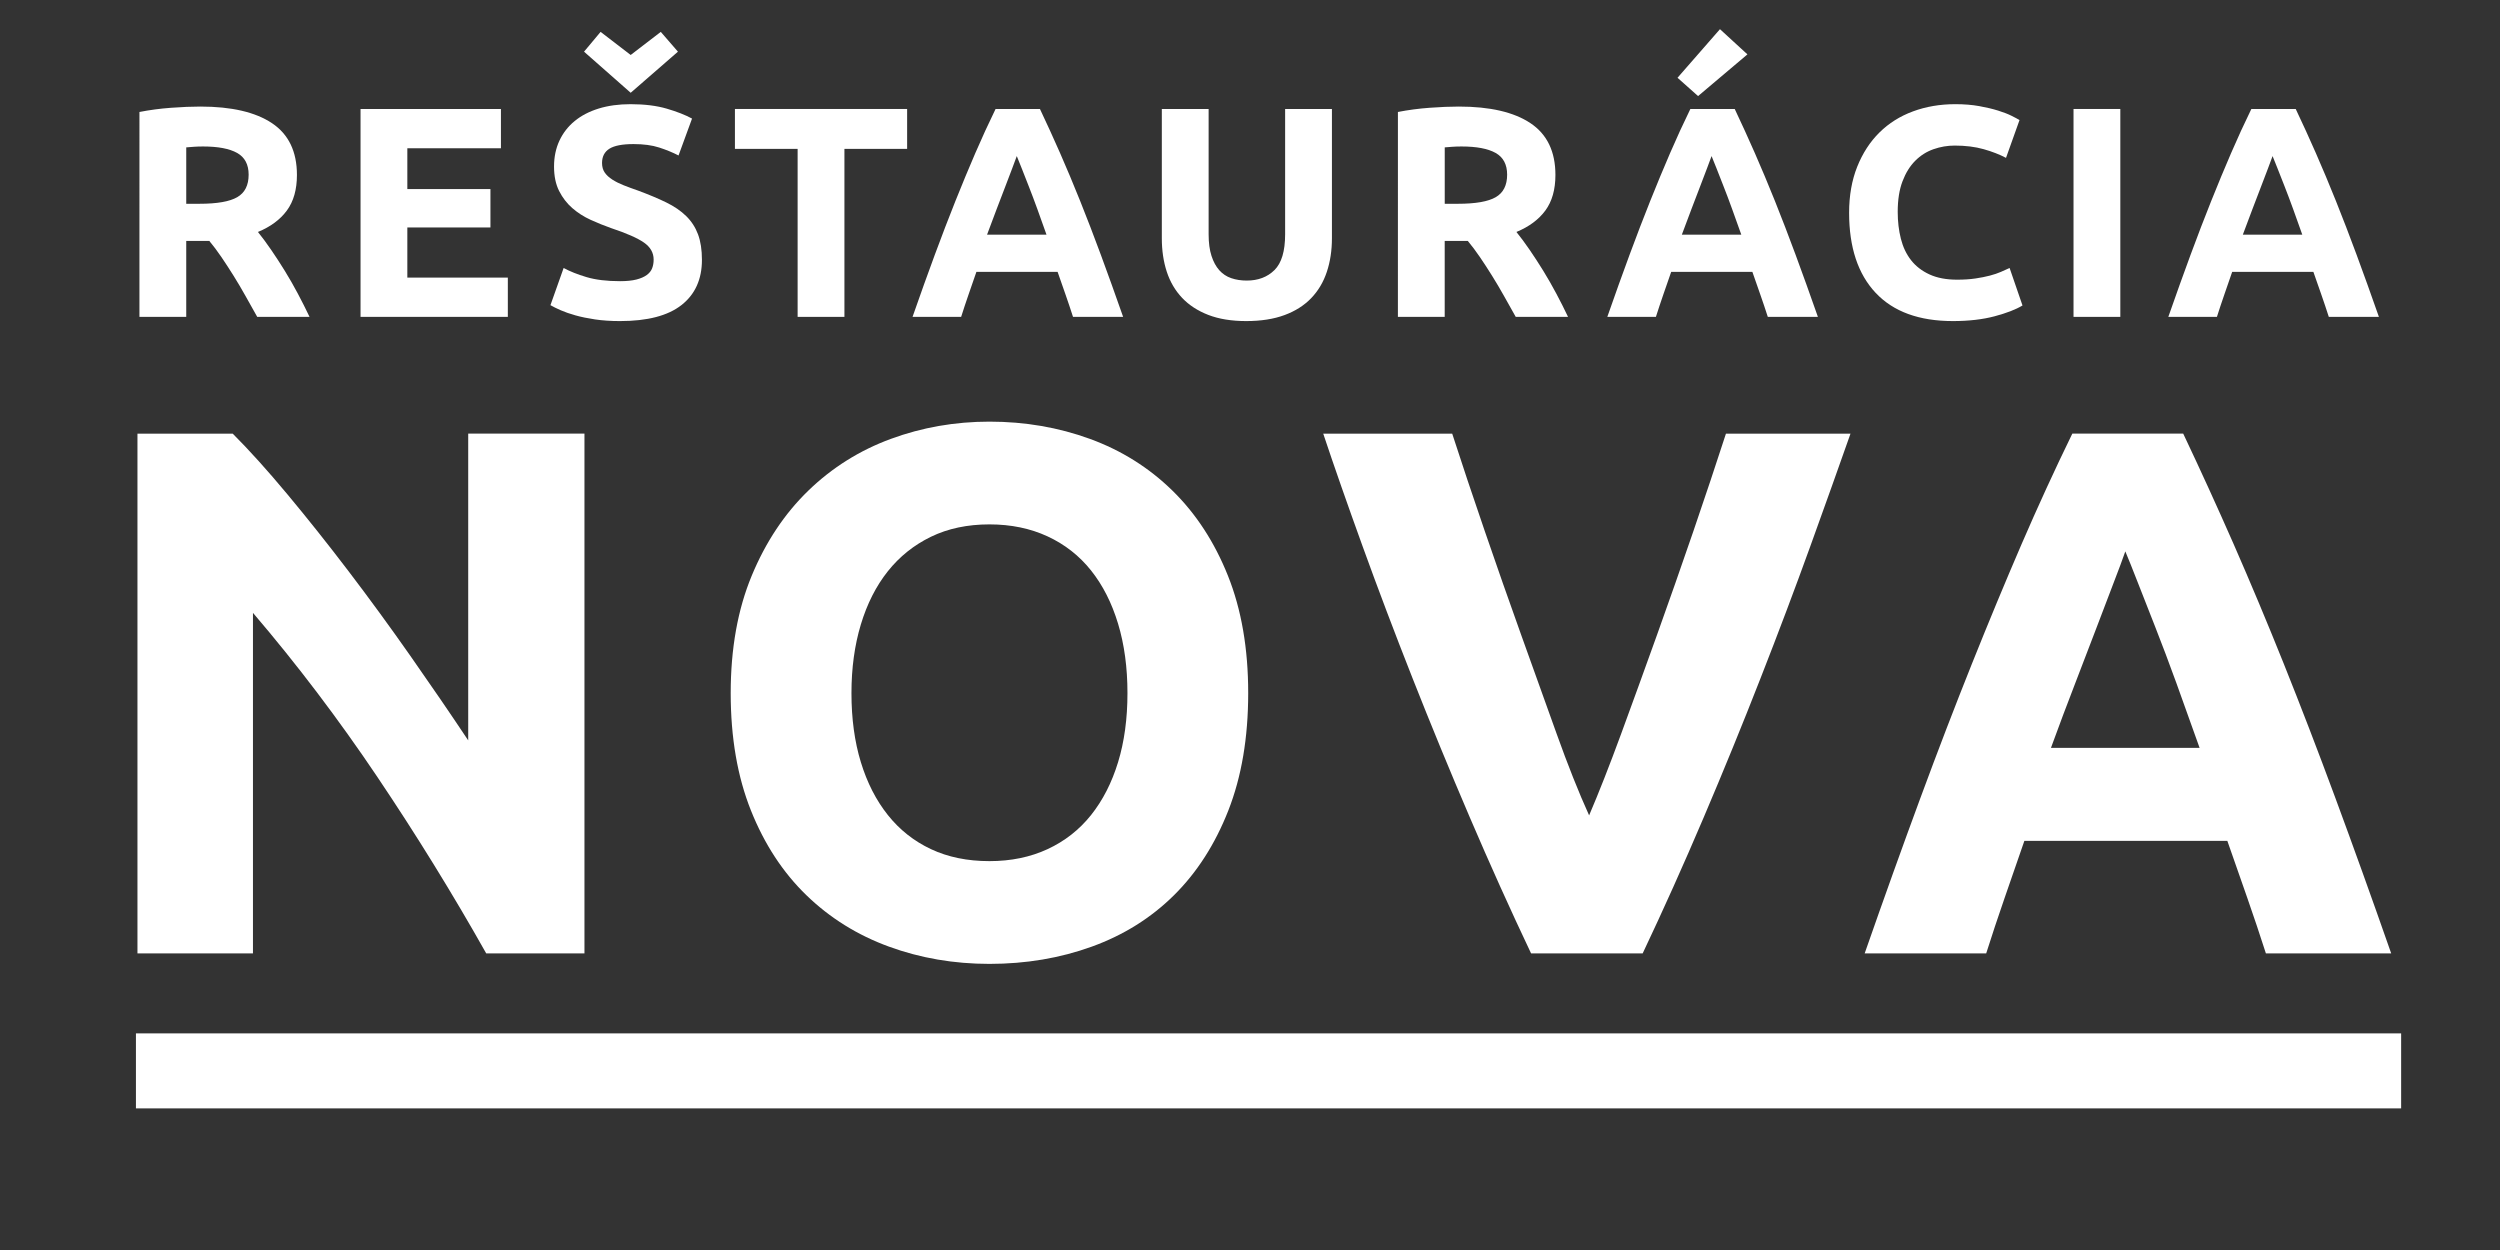
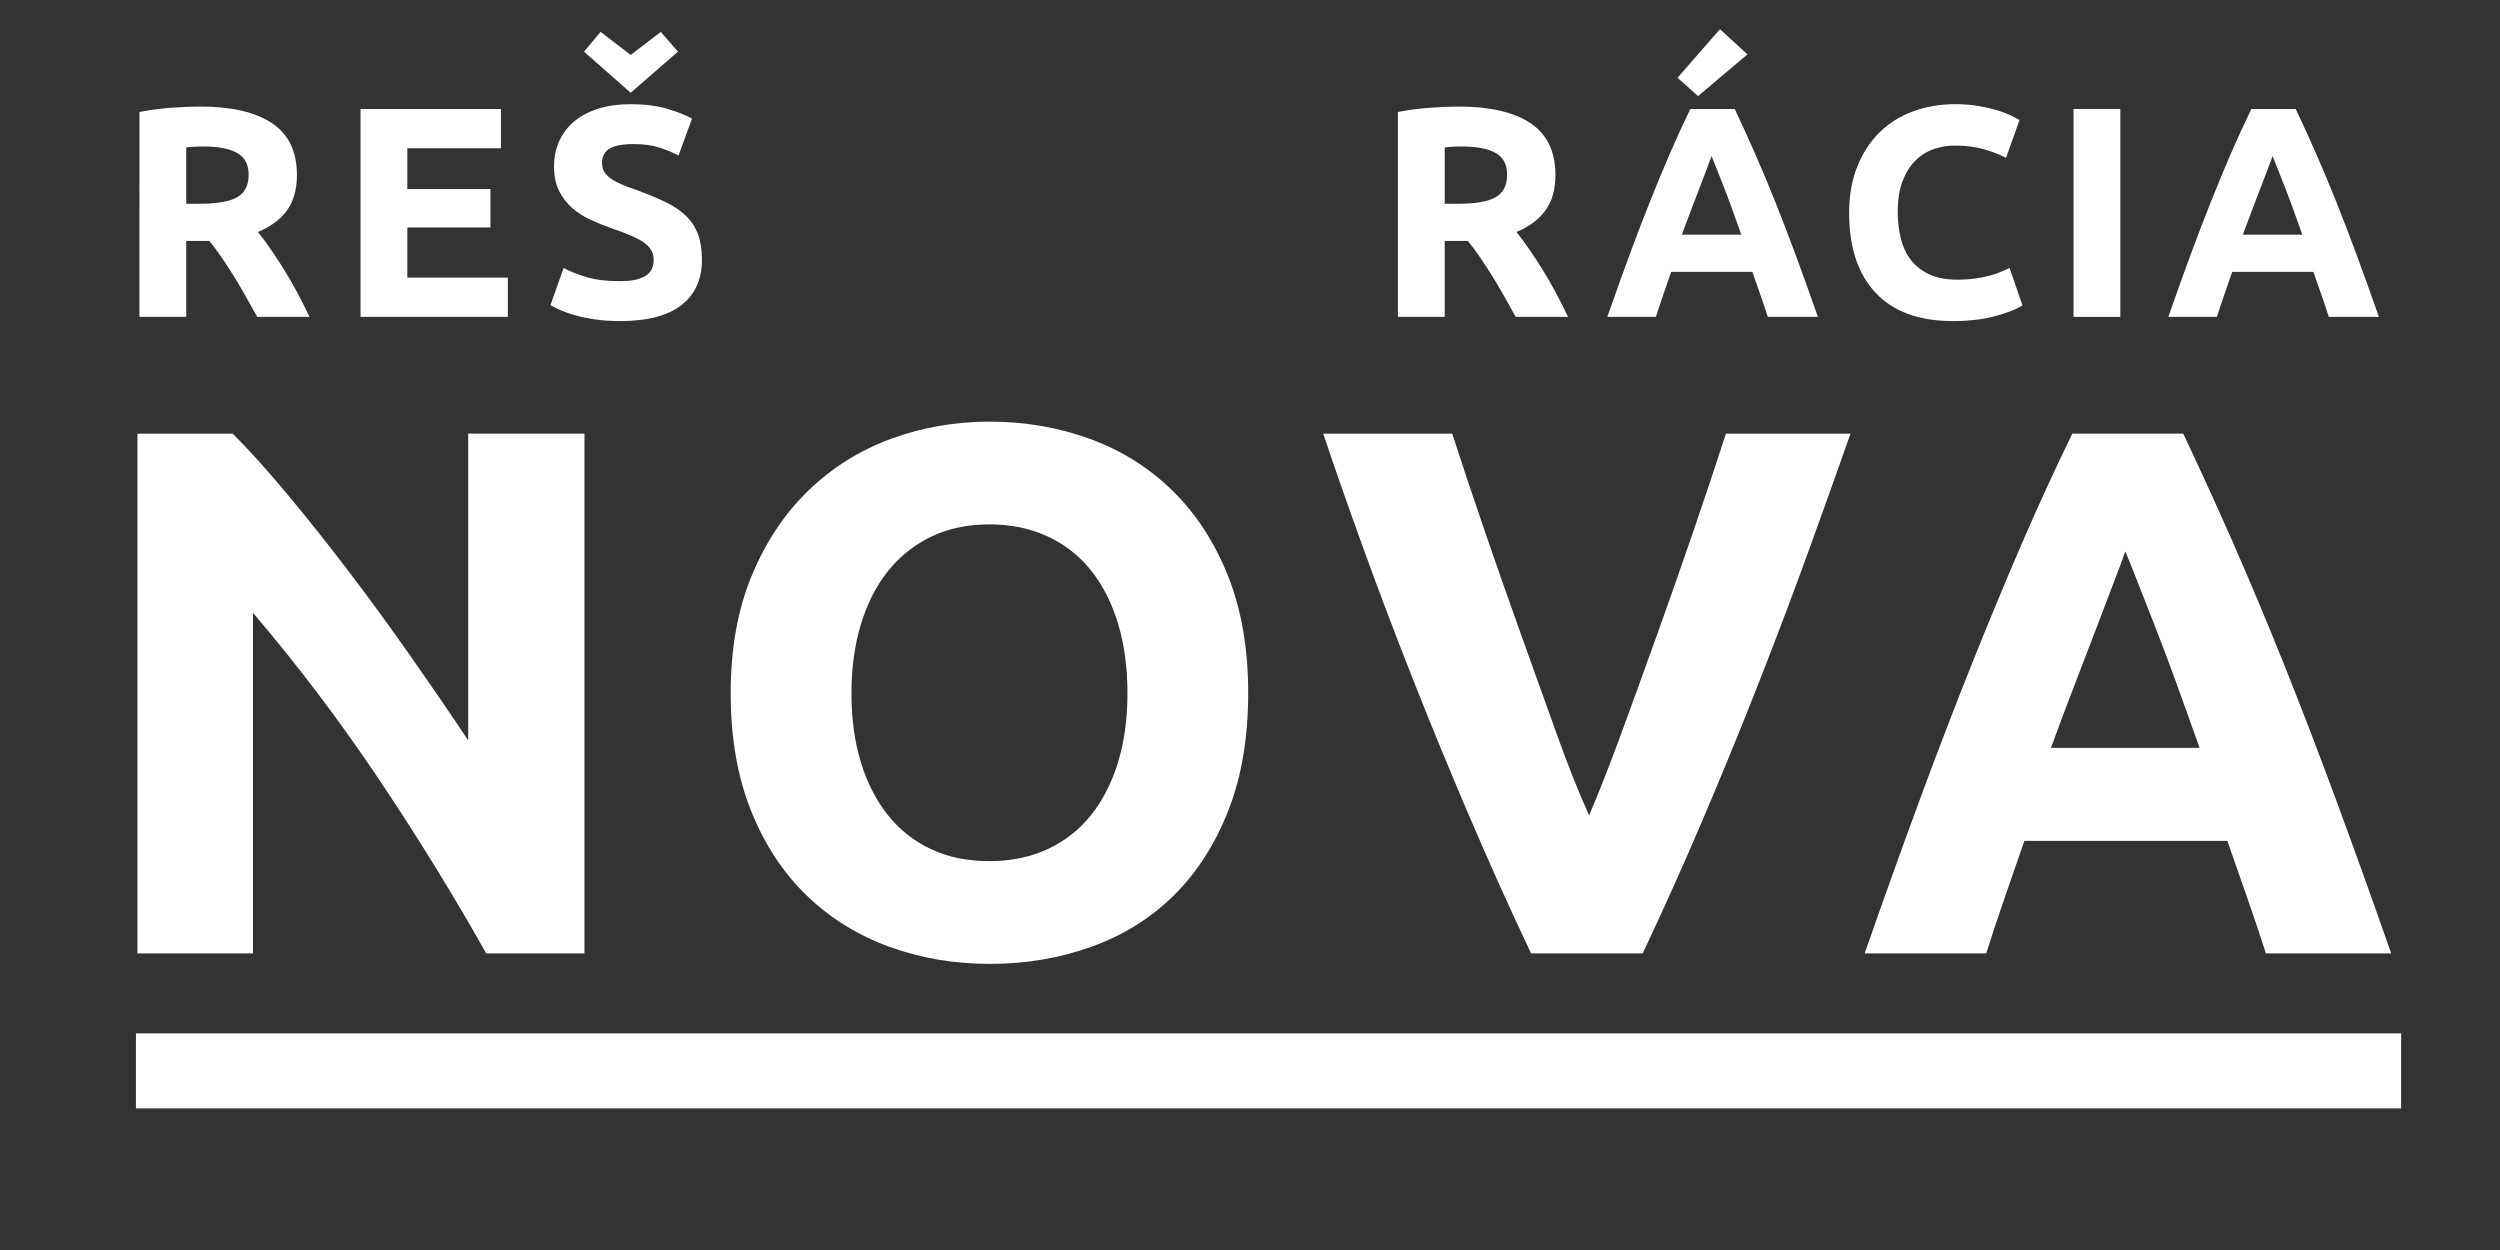
<svg xmlns="http://www.w3.org/2000/svg" version="1.1" id="Layer_1" x="0px" y="0px" width="200px" height="100px" viewBox="0 0 200 100" enable-background="new 0 0 200 100" xml:space="preserve">
  <rect x="0" y="0" width="200" height="100" fill="#333333" stroke="none" />
  <g>
    <g>
      <path fill="#FFFFFF" d="M38.897,76.271c-2.681-4.76-5.58-9.461-8.7-14.102c-3.12-4.641-6.44-9.02-9.96-13.14v27.242h-9.24V34.691    h7.62c1.32,1.32,2.78,2.94,4.38,4.86c1.6,1.92,3.23,3.971,4.89,6.15c1.66,2.181,3.31,4.44,4.95,6.779    c1.64,2.34,3.18,4.59,4.62,6.75v-24.54h9.3v41.581H38.897L38.897,76.271z" />
    </g>
    <g>
      <path fill="#FFFFFF" d="M99.856,55.451c0,3.561-0.531,6.689-1.59,9.39c-1.061,2.7-2.511,4.96-4.35,6.78    c-1.84,1.82-4.03,3.189-6.57,4.109c-2.541,0.92-5.271,1.381-8.19,1.381c-2.841,0-5.52-0.461-8.04-1.381s-4.721-2.289-6.6-4.109    c-1.881-1.82-3.36-4.08-4.44-6.78c-1.08-2.7-1.62-5.829-1.62-9.39s0.56-6.69,1.68-9.39c1.119-2.7,2.629-4.97,4.53-6.81    c1.899-1.839,4.1-3.219,6.6-4.14c2.5-0.919,5.13-1.38,7.89-1.38c2.839,0,5.521,0.46,8.04,1.38c2.52,0.921,4.719,2.301,6.6,4.14    c1.88,1.84,3.36,4.11,4.44,6.81S99.856,51.891,99.856,55.451z M68.117,55.451c0,2.04,0.249,3.88,0.75,5.52    c0.5,1.641,1.22,3.051,2.16,4.23c0.939,1.18,2.09,2.09,3.45,2.73c1.359,0.639,2.919,0.959,4.68,0.959    c1.719,0,3.271-0.32,4.65-0.959c1.38-0.642,2.54-1.552,3.48-2.73c0.939-1.18,1.659-2.59,2.16-4.23c0.5-1.639,0.75-3.479,0.75-5.52    s-0.25-3.891-0.75-5.55c-0.501-1.659-1.221-3.08-2.16-4.26c-0.94-1.18-2.1-2.09-3.48-2.73c-1.38-0.64-2.931-0.96-4.65-0.96    c-1.761,0-3.321,0.33-4.68,0.99c-1.36,0.66-2.511,1.581-3.45,2.76c-0.94,1.18-1.66,2.601-2.16,4.26    C68.366,51.621,68.117,53.451,68.117,55.451z" />
    </g>
    <g>
      <path fill="#FFFFFF" d="M122.486,76.271c-1.656-3.492-3.289-7.117-4.898-10.873s-3.139-7.474-4.588-11.149    c-1.449-3.677-2.781-7.195-3.996-10.557c-1.215-3.362-2.266-6.362-3.146-9.001h10.318c0.779,2.408,1.645,5,2.598,7.775    c0.951,2.776,1.922,5.542,2.91,8.3c0.988,2.756,1.937,5.397,2.842,7.922c0.904,2.526,1.771,4.707,2.603,6.543    c0.78-1.824,1.636-4,2.562-6.524s1.885-5.166,2.873-7.923c0.987-2.756,1.957-5.523,2.91-8.299c0.95-2.775,1.817-5.373,2.602-7.793    h9.964c-0.933,2.652-2.003,5.656-3.216,9.01c-1.213,3.355-2.537,6.873-3.979,10.553c-1.439,3.682-2.957,7.4-4.558,11.16    c-1.601,3.762-3.226,7.38-4.873,10.857H122.486z" />
    </g>
    <g>
      <path fill="#FFFFFF" d="M181.271,76.271c-0.463-1.445-0.961-2.931-1.492-4.451c-0.533-1.523-1.063-3.041-1.592-4.549h-16.238    c-0.525,1.517-1.053,3.035-1.579,4.561c-0.528,1.523-1.019,3.004-1.474,4.439h-9.722c1.563-4.48,3.05-8.619,4.453-12.42    c1.403-3.802,2.778-7.381,4.123-10.742c1.345-3.359,2.668-6.548,3.972-9.569c1.305-3.02,2.659-5.97,4.063-8.85h8.872    c1.365,2.88,2.712,5.831,4.039,8.85c1.324,3.021,2.662,6.21,4.009,9.569c1.347,3.361,2.724,6.94,4.129,10.742    c1.405,3.801,2.894,7.938,4.461,12.42H181.271z M170.025,44.111c-0.209,0.604-0.514,1.426-0.916,2.465    c-0.402,1.04-0.859,2.241-1.373,3.603c-0.514,1.362-1.09,2.862-1.725,4.5c-0.635,1.637-1.279,3.354-1.935,5.151h11.892    c-0.638-1.804-1.255-3.526-1.851-5.168c-0.597-1.642-1.163-3.146-1.699-4.508c-0.537-1.362-1.008-2.563-1.413-3.601    C170.602,45.515,170.273,44.702,170.025,44.111z" />
    </g>
  </g>
  <g>
    <rect x="10.875" y="82.671" fill="#FFFFFF" width="181.216" height="6" />
  </g>
  <g>
    <path fill="#FFFFFF" d="M16.027,8.525c2.496,0,4.408,0.444,5.736,1.332c1.328,0.888,1.992,2.268,1.992,4.14   c0,1.168-0.268,2.116-0.804,2.844s-1.308,1.3-2.316,1.716c0.336,0.416,0.688,0.892,1.056,1.428c0.368,0.536,0.732,1.096,1.092,1.68   c0.36,0.584,0.708,1.192,1.044,1.824c0.336,0.632,0.648,1.252,0.936,1.86h-4.185c-0.305-0.544-0.615-1.096-0.928-1.656   c-0.313-0.56-0.634-1.104-0.963-1.632c-0.33-0.528-0.655-1.028-0.976-1.5c-0.321-0.472-0.643-0.9-0.963-1.284h-1.848v6.072h-3.744   V8.958c0.816-0.16,1.66-0.272,2.532-0.336C14.559,8.558,15.339,8.525,16.027,8.525z M16.243,11.718   c-0.272,0-0.516,0.008-0.732,0.024c-0.216,0.016-0.42,0.032-0.612,0.048v4.512h1.056c1.408,0,2.416-0.176,3.024-0.528   c0.608-0.352,0.912-0.952,0.912-1.8c0-0.816-0.308-1.396-0.924-1.74C18.351,11.89,17.443,11.718,16.243,11.718z" />
    <path fill="#FFFFFF" d="M28.843,25.35V8.718h11.232v3.144h-7.488v3.264h6.648v3.072h-6.648v4.008h8.04v3.144H28.843z" />
    <path fill="#FFFFFF" d="M49.603,22.494c0.528,0,0.964-0.044,1.308-0.132c0.344-0.088,0.62-0.208,0.828-0.36   c0.208-0.152,0.352-0.332,0.432-0.54c0.08-0.208,0.12-0.439,0.12-0.696c0-0.544-0.256-0.996-0.768-1.356   c-0.512-0.36-1.392-0.748-2.64-1.164c-0.544-0.192-1.088-0.412-1.632-0.66c-0.544-0.248-1.032-0.56-1.464-0.936   c-0.432-0.375-0.784-0.832-1.056-1.368c-0.272-0.536-0.408-1.188-0.408-1.956s0.144-1.46,0.432-2.076   c0.288-0.616,0.696-1.14,1.224-1.572c0.528-0.432,1.167-0.764,1.92-0.996c0.752-0.232,1.6-0.348,2.544-0.348   c1.12,0,2.088,0.12,2.904,0.36c0.816,0.24,1.488,0.504,2.016,0.792l-1.08,2.952c-0.464-0.24-0.98-0.452-1.548-0.636   s-1.252-0.276-2.052-0.276c-0.896,0-1.54,0.125-1.932,0.372c-0.392,0.249-0.588,0.628-0.588,1.14c0,0.304,0.072,0.56,0.216,0.768   s0.348,0.396,0.612,0.564c0.264,0.168,0.567,0.32,0.912,0.456c0.344,0.136,0.724,0.276,1.14,0.42   c0.864,0.32,1.616,0.636,2.256,0.948c0.64,0.312,1.172,0.676,1.596,1.092c0.424,0.416,0.74,0.904,0.948,1.464   c0.208,0.561,0.312,1.24,0.312,2.04c0,1.552-0.544,2.756-1.632,3.612c-1.088,0.856-2.728,1.284-4.92,1.284   c-0.736,0-1.4-0.044-1.992-0.132c-0.592-0.088-1.116-0.196-1.572-0.324s-0.848-0.264-1.176-0.408s-0.604-0.28-0.828-0.408   l1.056-2.976c0.496,0.272,1.108,0.516,1.836,0.732C47.654,22.386,48.546,22.494,49.603,22.494z M46.723,4.134l1.324-1.584   l2.408,1.848l2.407-1.848l1.373,1.584l-3.78,3.288L46.723,4.134z" />
-     <path fill="#FFFFFF" d="M72.57,8.718v3.192h-5.016v13.44h-3.744V11.91h-5.016V8.718H72.57z" />
-     <path fill="#FFFFFF" d="M85.841,25.35c-0.185-0.578-0.384-1.171-0.597-1.78c-0.213-0.609-0.425-1.216-0.636-1.82h-6.496   c-0.21,0.607-0.421,1.215-0.632,1.825c-0.211,0.609-0.407,1.202-0.589,1.775h-3.888c0.625-1.792,1.219-3.448,1.781-4.968   c0.562-1.52,1.111-2.952,1.648-4.296c0.538-1.344,1.067-2.62,1.589-3.828c0.522-1.208,1.063-2.388,1.625-3.54h3.549   c0.546,1.152,1.085,2.332,1.616,3.54c0.53,1.208,1.065,2.484,1.604,3.828c0.539,1.344,1.089,2.776,1.651,4.296   s1.157,3.176,1.784,4.968H85.841z M81.343,12.486c-0.083,0.241-0.206,0.57-0.367,0.986c-0.161,0.416-0.344,0.896-0.549,1.441   c-0.206,0.545-0.436,1.145-0.689,1.8c-0.254,0.655-0.512,1.342-0.774,2.061h4.756c-0.254-0.721-0.501-1.41-0.739-2.067   c-0.239-0.657-0.465-1.258-0.68-1.803c-0.215-0.545-0.403-1.025-0.565-1.44C81.573,13.047,81.442,12.722,81.343,12.486z" />
-     <path fill="#FFFFFF" d="M99.69,25.686c-1.168,0-2.176-0.164-3.024-0.492c-0.848-0.328-1.548-0.784-2.1-1.368   c-0.552-0.584-0.96-1.28-1.224-2.088c-0.264-0.808-0.396-1.7-0.396-2.676V8.718h3.744V18.75c0,0.672,0.076,1.244,0.228,1.716   c0.152,0.472,0.36,0.856,0.624,1.152c0.264,0.296,0.584,0.508,0.96,0.636c0.376,0.128,0.788,0.192,1.236,0.192   c0.912,0,1.652-0.28,2.22-0.84c0.567-0.56,0.852-1.512,0.852-2.856V8.718h3.744v10.344c0,0.976-0.137,1.872-0.408,2.688   s-0.688,1.516-1.248,2.1c-0.561,0.584-1.271,1.036-2.136,1.356S100.875,25.686,99.69,25.686z" />
    <path fill="#FFFFFF" d="M116.707,8.525c2.496,0,4.407,0.444,5.735,1.332c1.328,0.888,1.992,2.268,1.992,4.14   c0,1.168-0.269,2.116-0.804,2.844c-0.537,0.728-1.309,1.3-2.316,1.716c0.336,0.416,0.688,0.892,1.057,1.428   c0.367,0.536,0.731,1.096,1.092,1.68c0.359,0.584,0.707,1.192,1.043,1.824c0.337,0.632,0.648,1.252,0.937,1.86h-4.185   c-0.306-0.544-0.615-1.096-0.928-1.656c-0.314-0.56-0.635-1.104-0.964-1.632c-0.329-0.528-0.655-1.028-0.976-1.5   c-0.322-0.472-0.643-0.9-0.964-1.284h-1.849v6.072h-3.744V8.958c0.816-0.16,1.66-0.272,2.533-0.336   C115.238,8.558,116.019,8.525,116.707,8.525z M116.922,11.718c-0.271,0-0.516,0.008-0.731,0.024   c-0.216,0.016-0.42,0.032-0.612,0.048v4.512h1.057c1.408,0,2.416-0.176,3.023-0.528c0.608-0.352,0.912-0.952,0.912-1.8   c0-0.816-0.309-1.396-0.924-1.74C119.03,11.89,118.123,11.718,116.922,11.718z" />
    <path fill="#FFFFFF" d="M141.424,25.35c-0.186-0.578-0.384-1.171-0.598-1.78c-0.213-0.609-0.425-1.216-0.636-1.82h-6.495   c-0.211,0.607-0.422,1.215-0.633,1.825c-0.211,0.609-0.406,1.202-0.589,1.775h-3.888c0.625-1.792,1.219-3.448,1.781-4.968   c0.562-1.52,1.111-2.952,1.648-4.296c0.538-1.344,1.067-2.62,1.589-3.828c0.522-1.208,1.063-2.388,1.626-3.54h3.549   c0.546,1.152,1.084,2.332,1.615,3.54c0.53,1.208,1.064,2.484,1.604,3.828c0.539,1.344,1.089,2.776,1.651,4.296   s1.157,3.176,1.784,4.968H141.424z M139.794,4.35l-3.948,3.336l-1.645-1.464l3.396-3.888L139.794,4.35z M136.926,12.486   c-0.084,0.241-0.206,0.57-0.367,0.986c-0.16,0.416-0.344,0.896-0.549,1.441s-0.436,1.145-0.689,1.8   c-0.254,0.655-0.512,1.342-0.773,2.061h4.756c-0.255-0.721-0.502-1.41-0.74-2.067c-0.238-0.657-0.465-1.258-0.68-1.803   c-0.215-0.545-0.402-1.025-0.564-1.44C137.156,13.047,137.025,12.722,136.926,12.486z" />
    <path fill="#FFFFFF" d="M156.234,25.686c-2.705,0-4.764-0.752-6.18-2.256s-2.125-3.64-2.125-6.408c0-1.376,0.217-2.604,0.648-3.684   c0.432-1.08,1.023-1.992,1.775-2.736s1.648-1.308,2.688-1.692c1.04-0.384,2.168-0.576,3.384-0.576c0.704,0,1.344,0.052,1.92,0.156   s1.08,0.224,1.512,0.36c0.433,0.136,0.793,0.276,1.08,0.42c0.289,0.144,0.496,0.256,0.625,0.336l-1.08,3.024   c-0.513-0.271-1.108-0.504-1.789-0.696c-0.68-0.192-1.451-0.288-2.315-0.288c-0.576,0-1.14,0.096-1.692,0.288   c-0.552,0.192-1.04,0.5-1.463,0.924c-0.425,0.424-0.766,0.972-1.021,1.644c-0.257,0.672-0.384,1.488-0.384,2.448   c0,0.768,0.084,1.484,0.252,2.148c0.168,0.664,0.439,1.236,0.815,1.716s0.868,0.86,1.476,1.14c0.608,0.28,1.345,0.42,2.209,0.42   c0.543,0,1.031-0.032,1.464-0.096c0.432-0.064,0.815-0.14,1.151-0.228s0.633-0.188,0.889-0.3c0.256-0.112,0.488-0.216,0.695-0.312   l1.032,3c-0.528,0.32-1.272,0.608-2.231,0.864C158.609,25.557,157.498,25.686,156.234,25.686z" />
    <path fill="#FFFFFF" d="M165.882,8.718h3.744V25.35h-3.744V8.718z" />
    <path fill="#FFFFFF" d="M186.304,25.35c-0.185-0.578-0.384-1.171-0.597-1.78c-0.213-0.609-0.426-1.216-0.637-1.82h-6.496   c-0.209,0.607-0.42,1.215-0.631,1.825c-0.211,0.609-0.408,1.202-0.59,1.775h-3.888c0.626-1.792,1.22-3.448,1.781-4.968   s1.11-2.952,1.648-4.296c0.538-1.344,1.067-2.62,1.589-3.828s1.063-2.388,1.625-3.54h3.549c0.547,1.152,1.086,2.332,1.616,3.54   s1.065,2.484,1.604,3.828c0.538,1.344,1.089,2.776,1.651,4.296s1.157,3.176,1.784,4.968H186.304z M181.806,12.486   c-0.083,0.241-0.206,0.57-0.366,0.986c-0.162,0.416-0.345,0.896-0.55,1.441c-0.206,0.545-0.436,1.145-0.689,1.8   c-0.254,0.655-0.512,1.342-0.774,2.061h4.756c-0.254-0.721-0.5-1.41-0.738-2.067c-0.239-0.657-0.466-1.258-0.68-1.803   c-0.216-0.545-0.404-1.025-0.566-1.44C182.035,13.047,181.904,12.722,181.806,12.486z" />
  </g>
</svg>